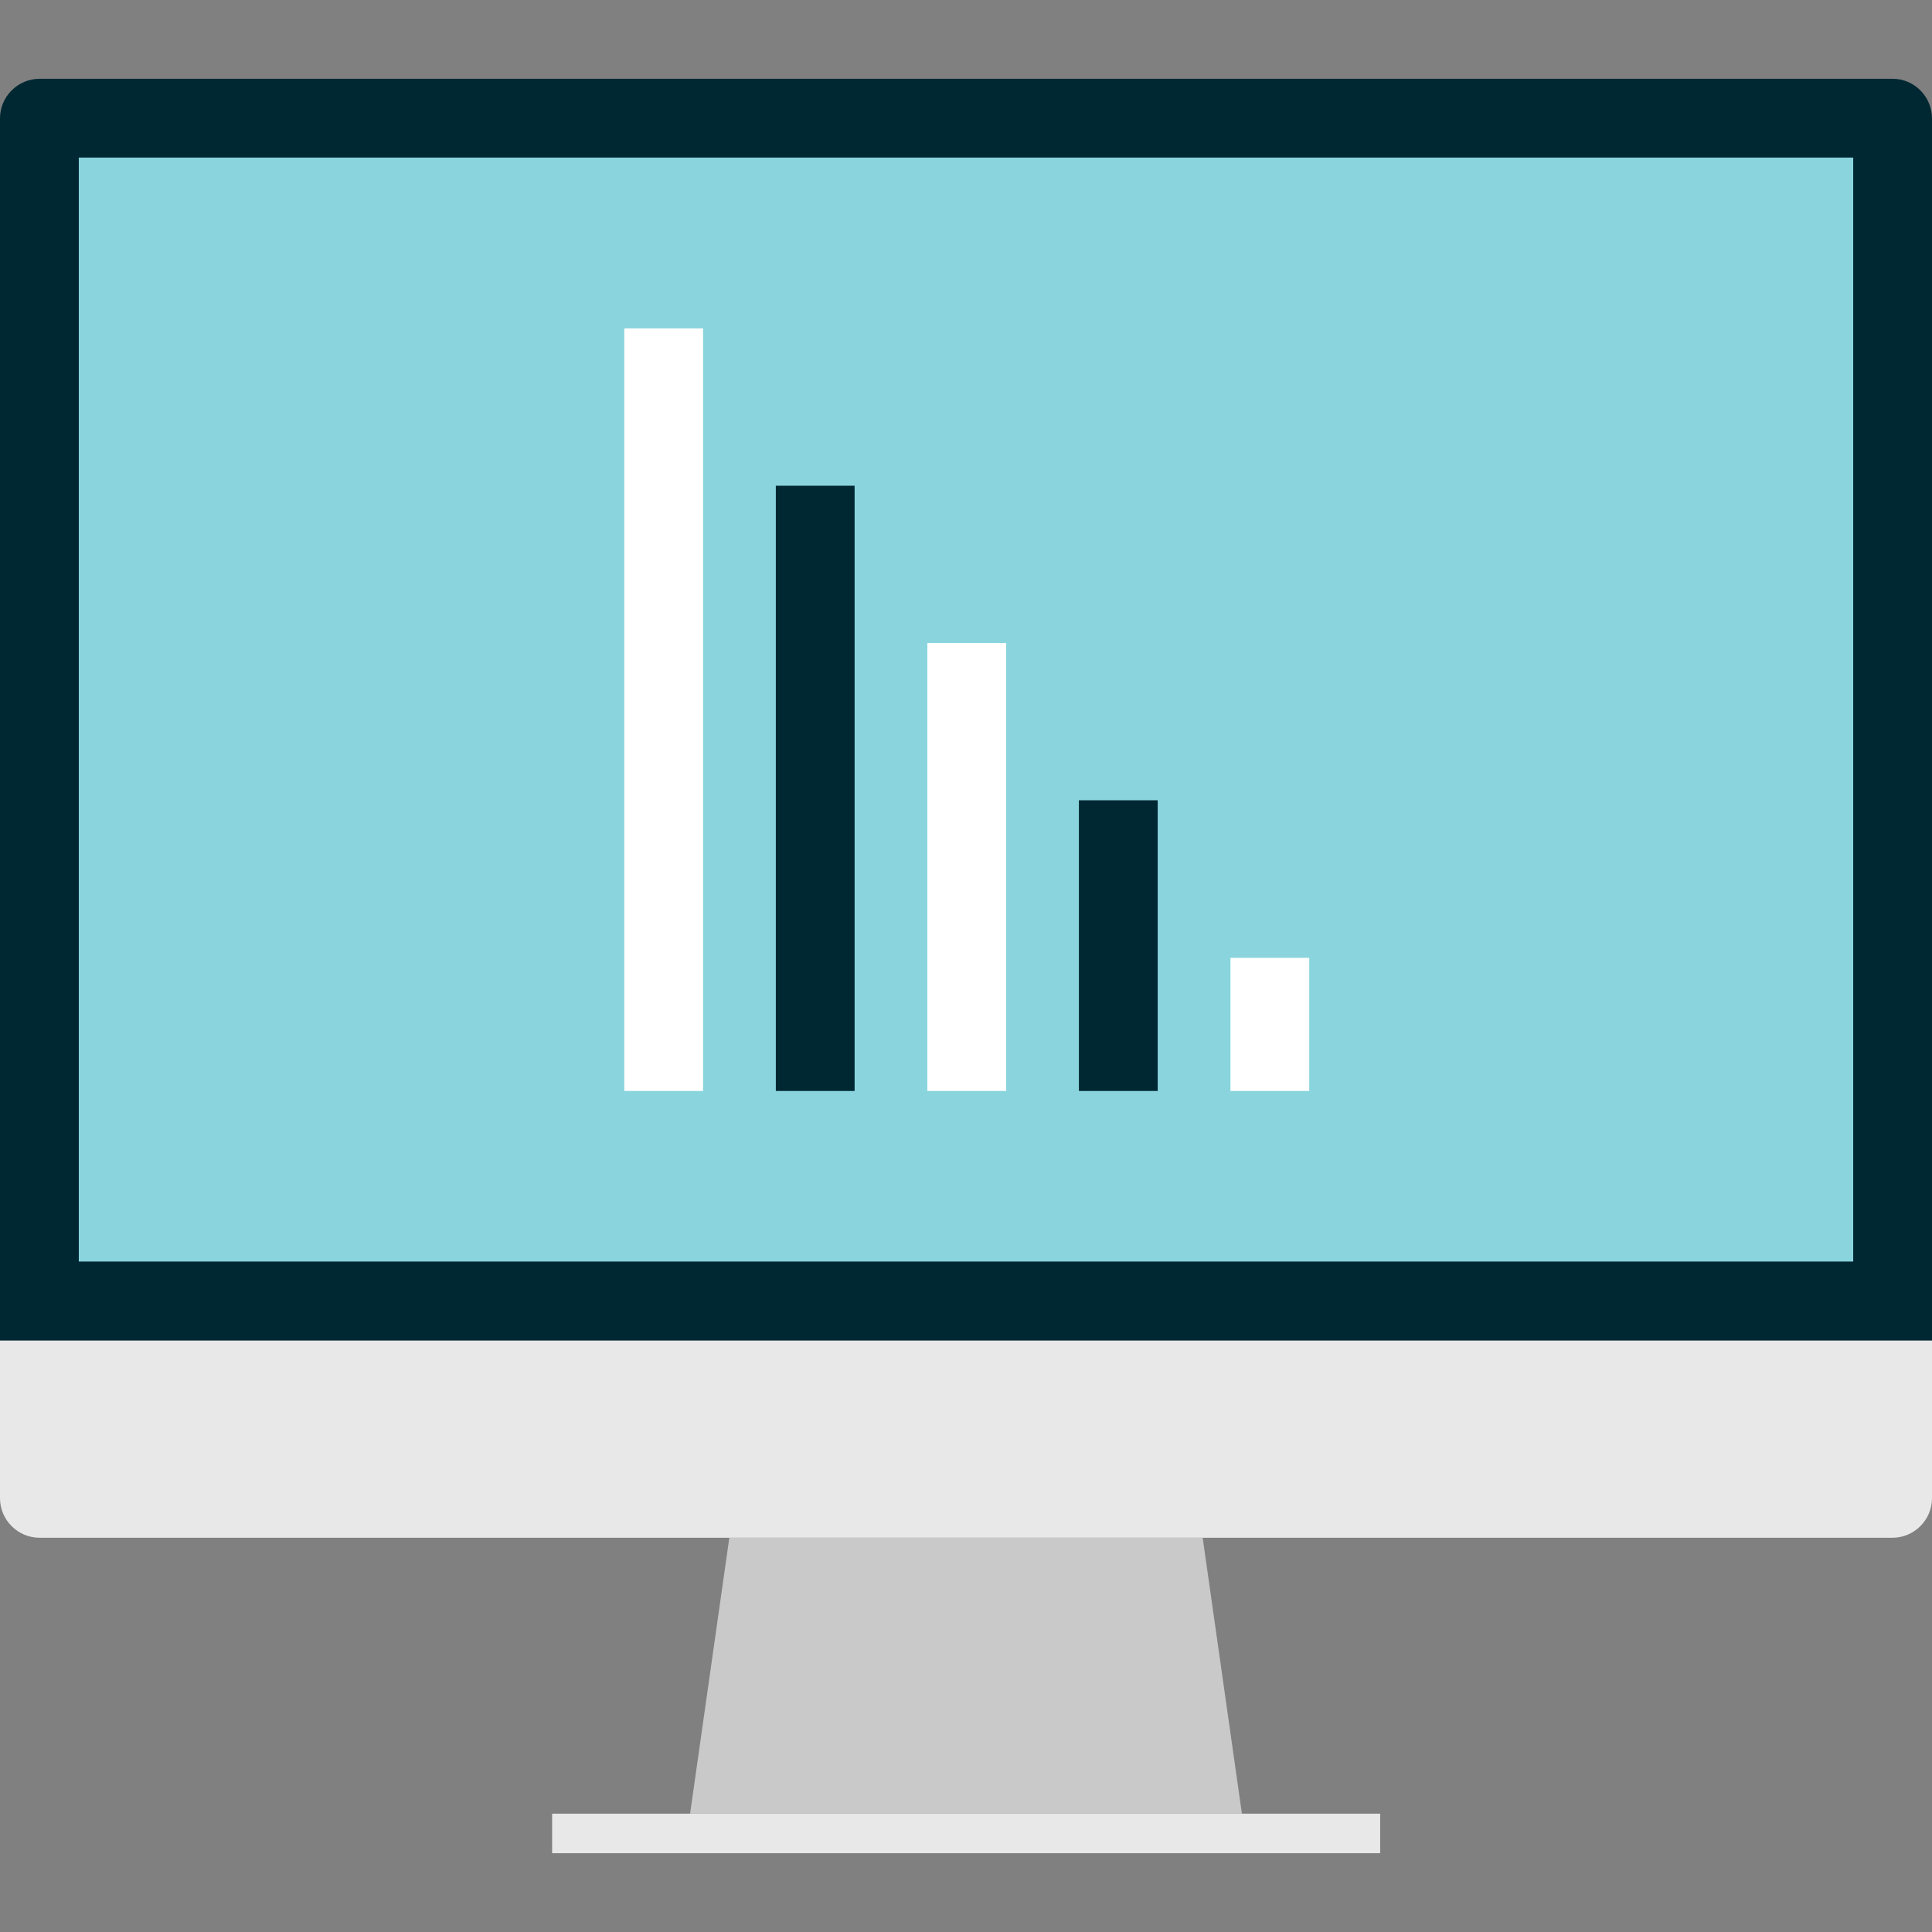
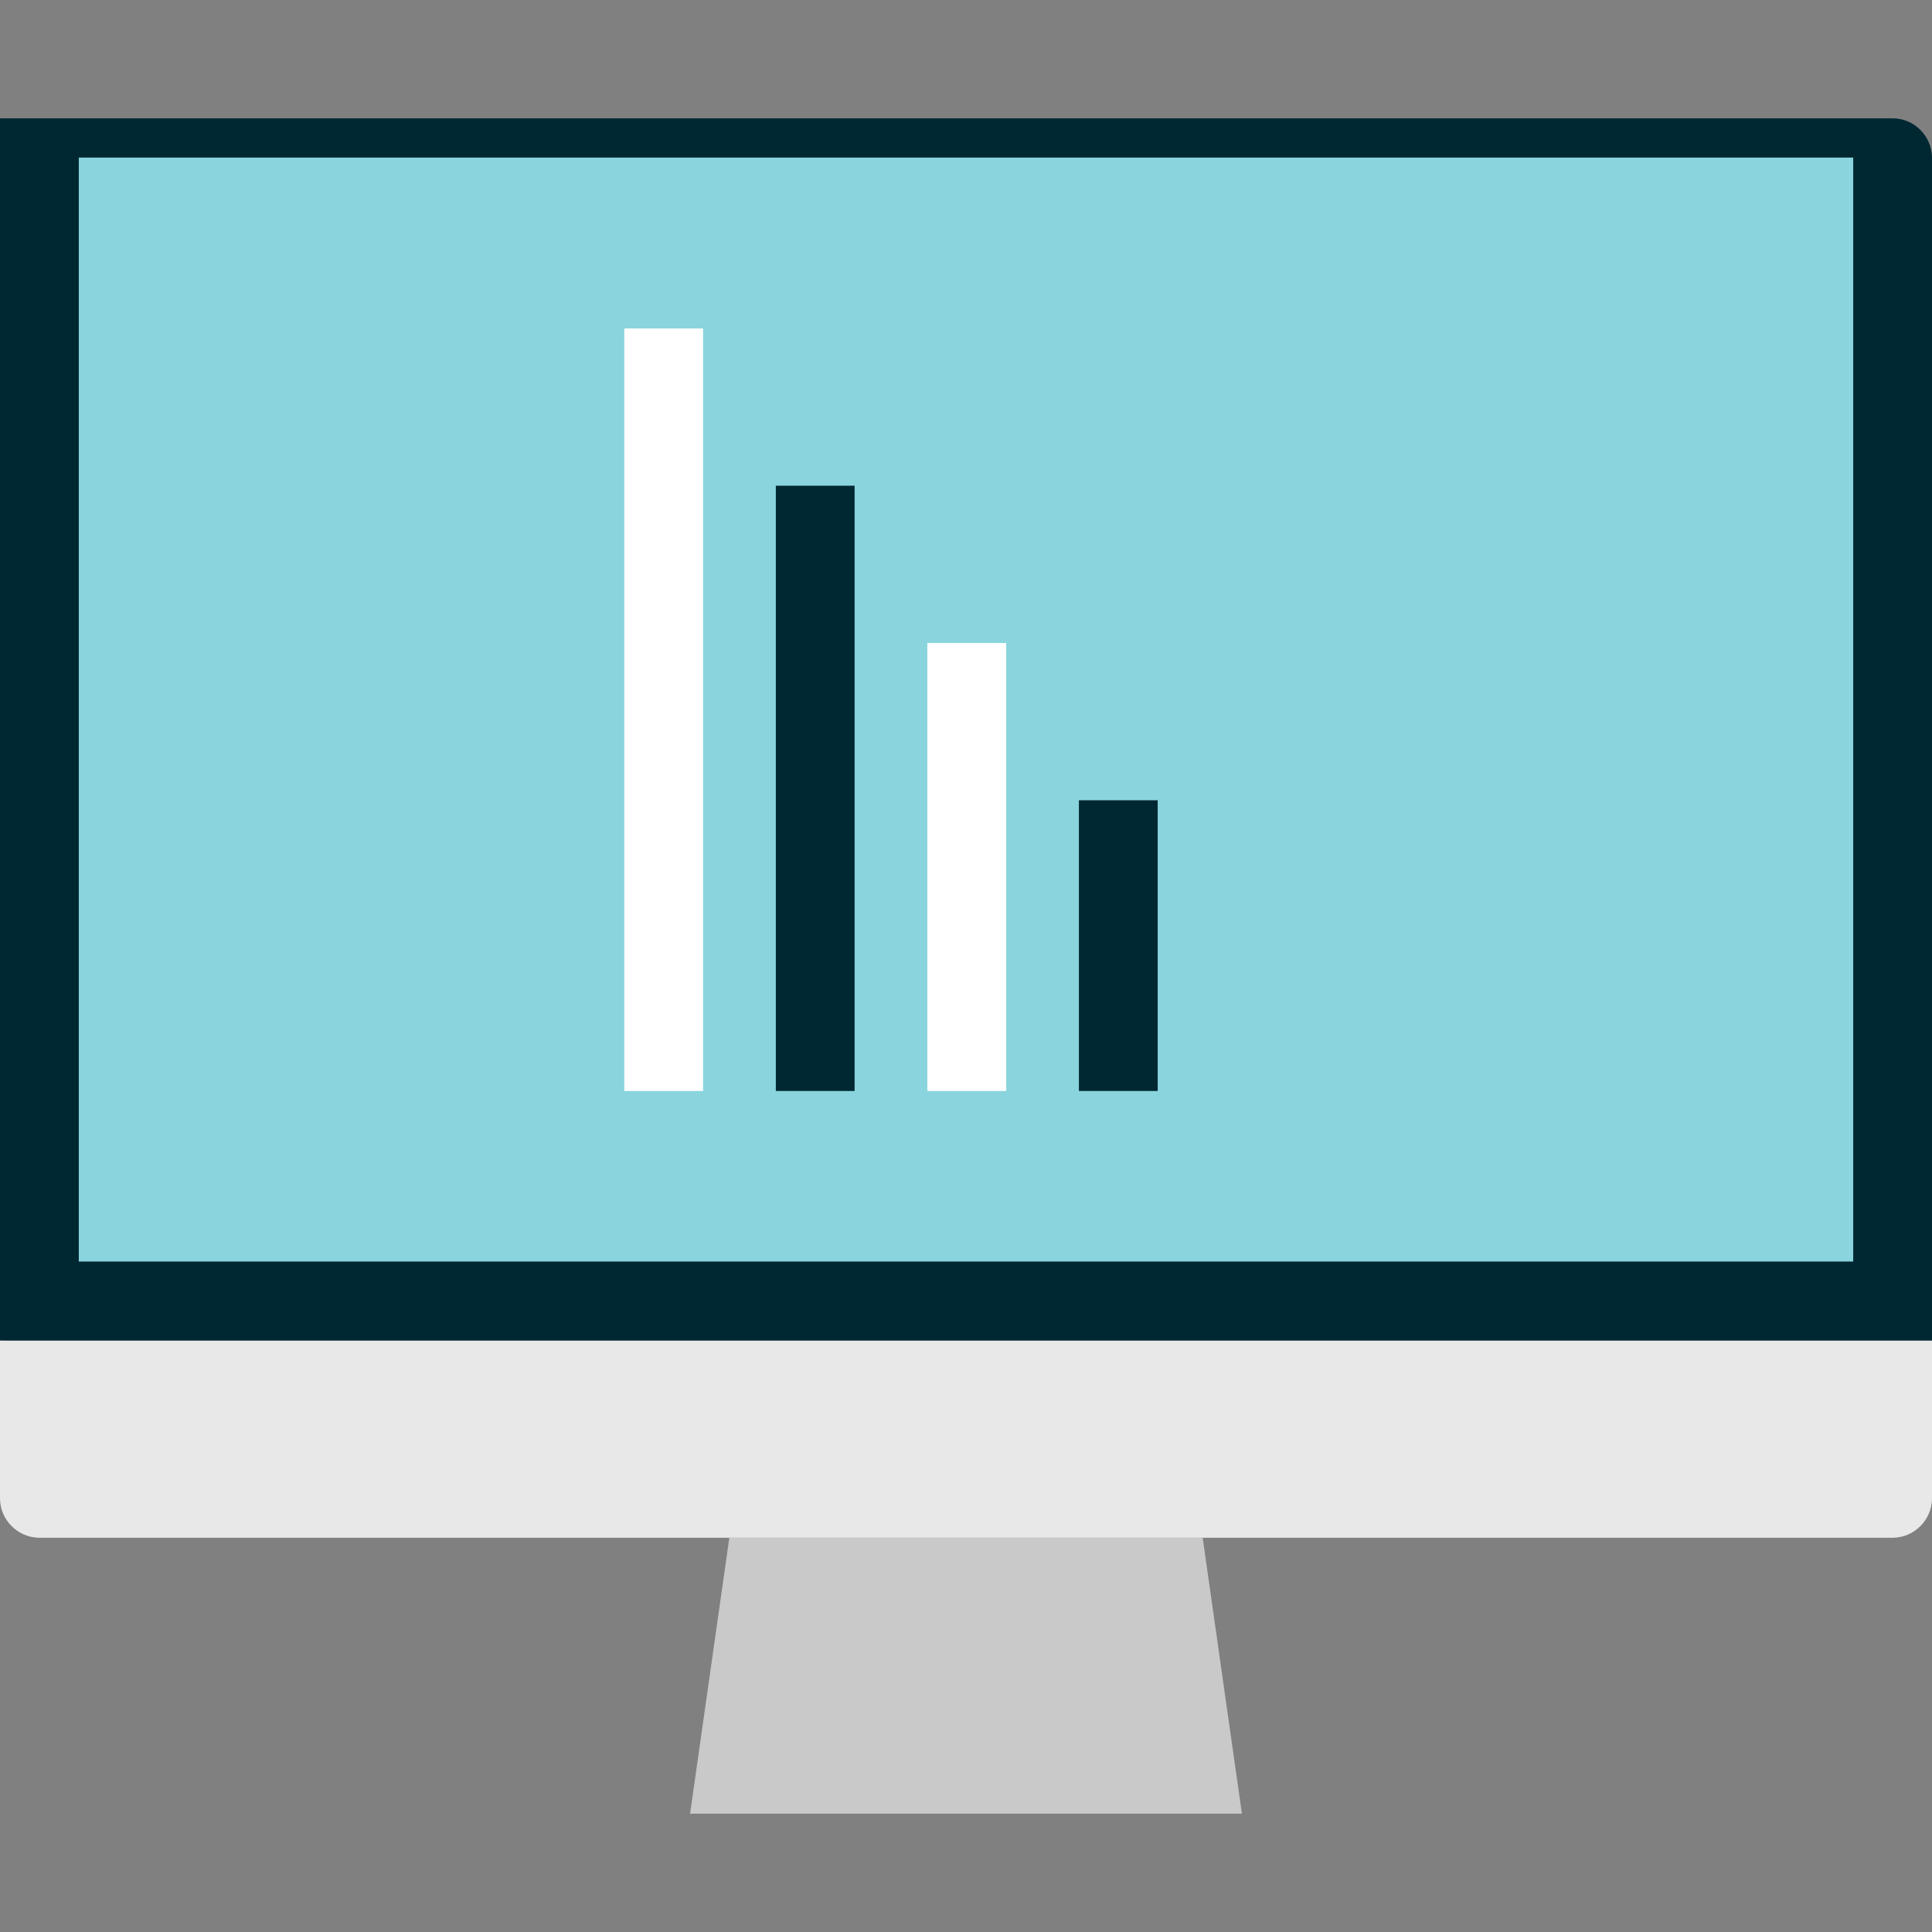
<svg xmlns="http://www.w3.org/2000/svg" version="1.1" id="Layer_1" viewBox="0 0 512 512" xml:space="preserve">
  <rect x="0" y="0" width="512" height="512" fill="#808080" stroke="none" />
-   <path style="fill:#002833;" d="M0,355.28V31.36c0-5.76,4.72-10.48,10.48-10.48H501.6c5.68,0,10.4,4.72,10.4,10.48v323.92" />
+   <path style="fill:#002833;" d="M0,355.28V31.36H501.6c5.68,0,10.4,4.72,10.4,10.48v323.92" />
  <g>
    <path style="fill:#E8E8E8;" d="M512,355.28v41.76c0,5.76-4.72,10.48-10.48,10.48H10.48C4.72,407.52,0,402.8,0,397.04v-41.76H512z" />
-     <rect x="146.32" y="480.64" style="fill:#E8E8E8;" width="219.44" height="10.48" />
  </g>
  <polygon style="fill:#C9C9C9;" points="329.12,480.64 182.88,480.64 193.28,407.52 318.72,407.52 " />
  <rect x="20.88" y="41.76" style="fill:#8AD5DD;" width="470.24" height="292.56" />
-   <rect x="326.08" y="253.84" style="fill:#FFFFFF;" width="20.88" height="35.28" />
  <rect x="285.92" y="212.08" style="fill:#002833;" width="20.88" height="77.04" />
  <rect x="245.76" y="170.4" style="fill:#FFFFFF;" width="20.88" height="118.72" />
  <rect x="205.6" y="128.72" style="fill:#002833;" width="20.88" height="160.4" />
  <rect x="165.44" y="87.04" style="fill:#FFFFFF;" width="20.88" height="202.08" />
</svg>